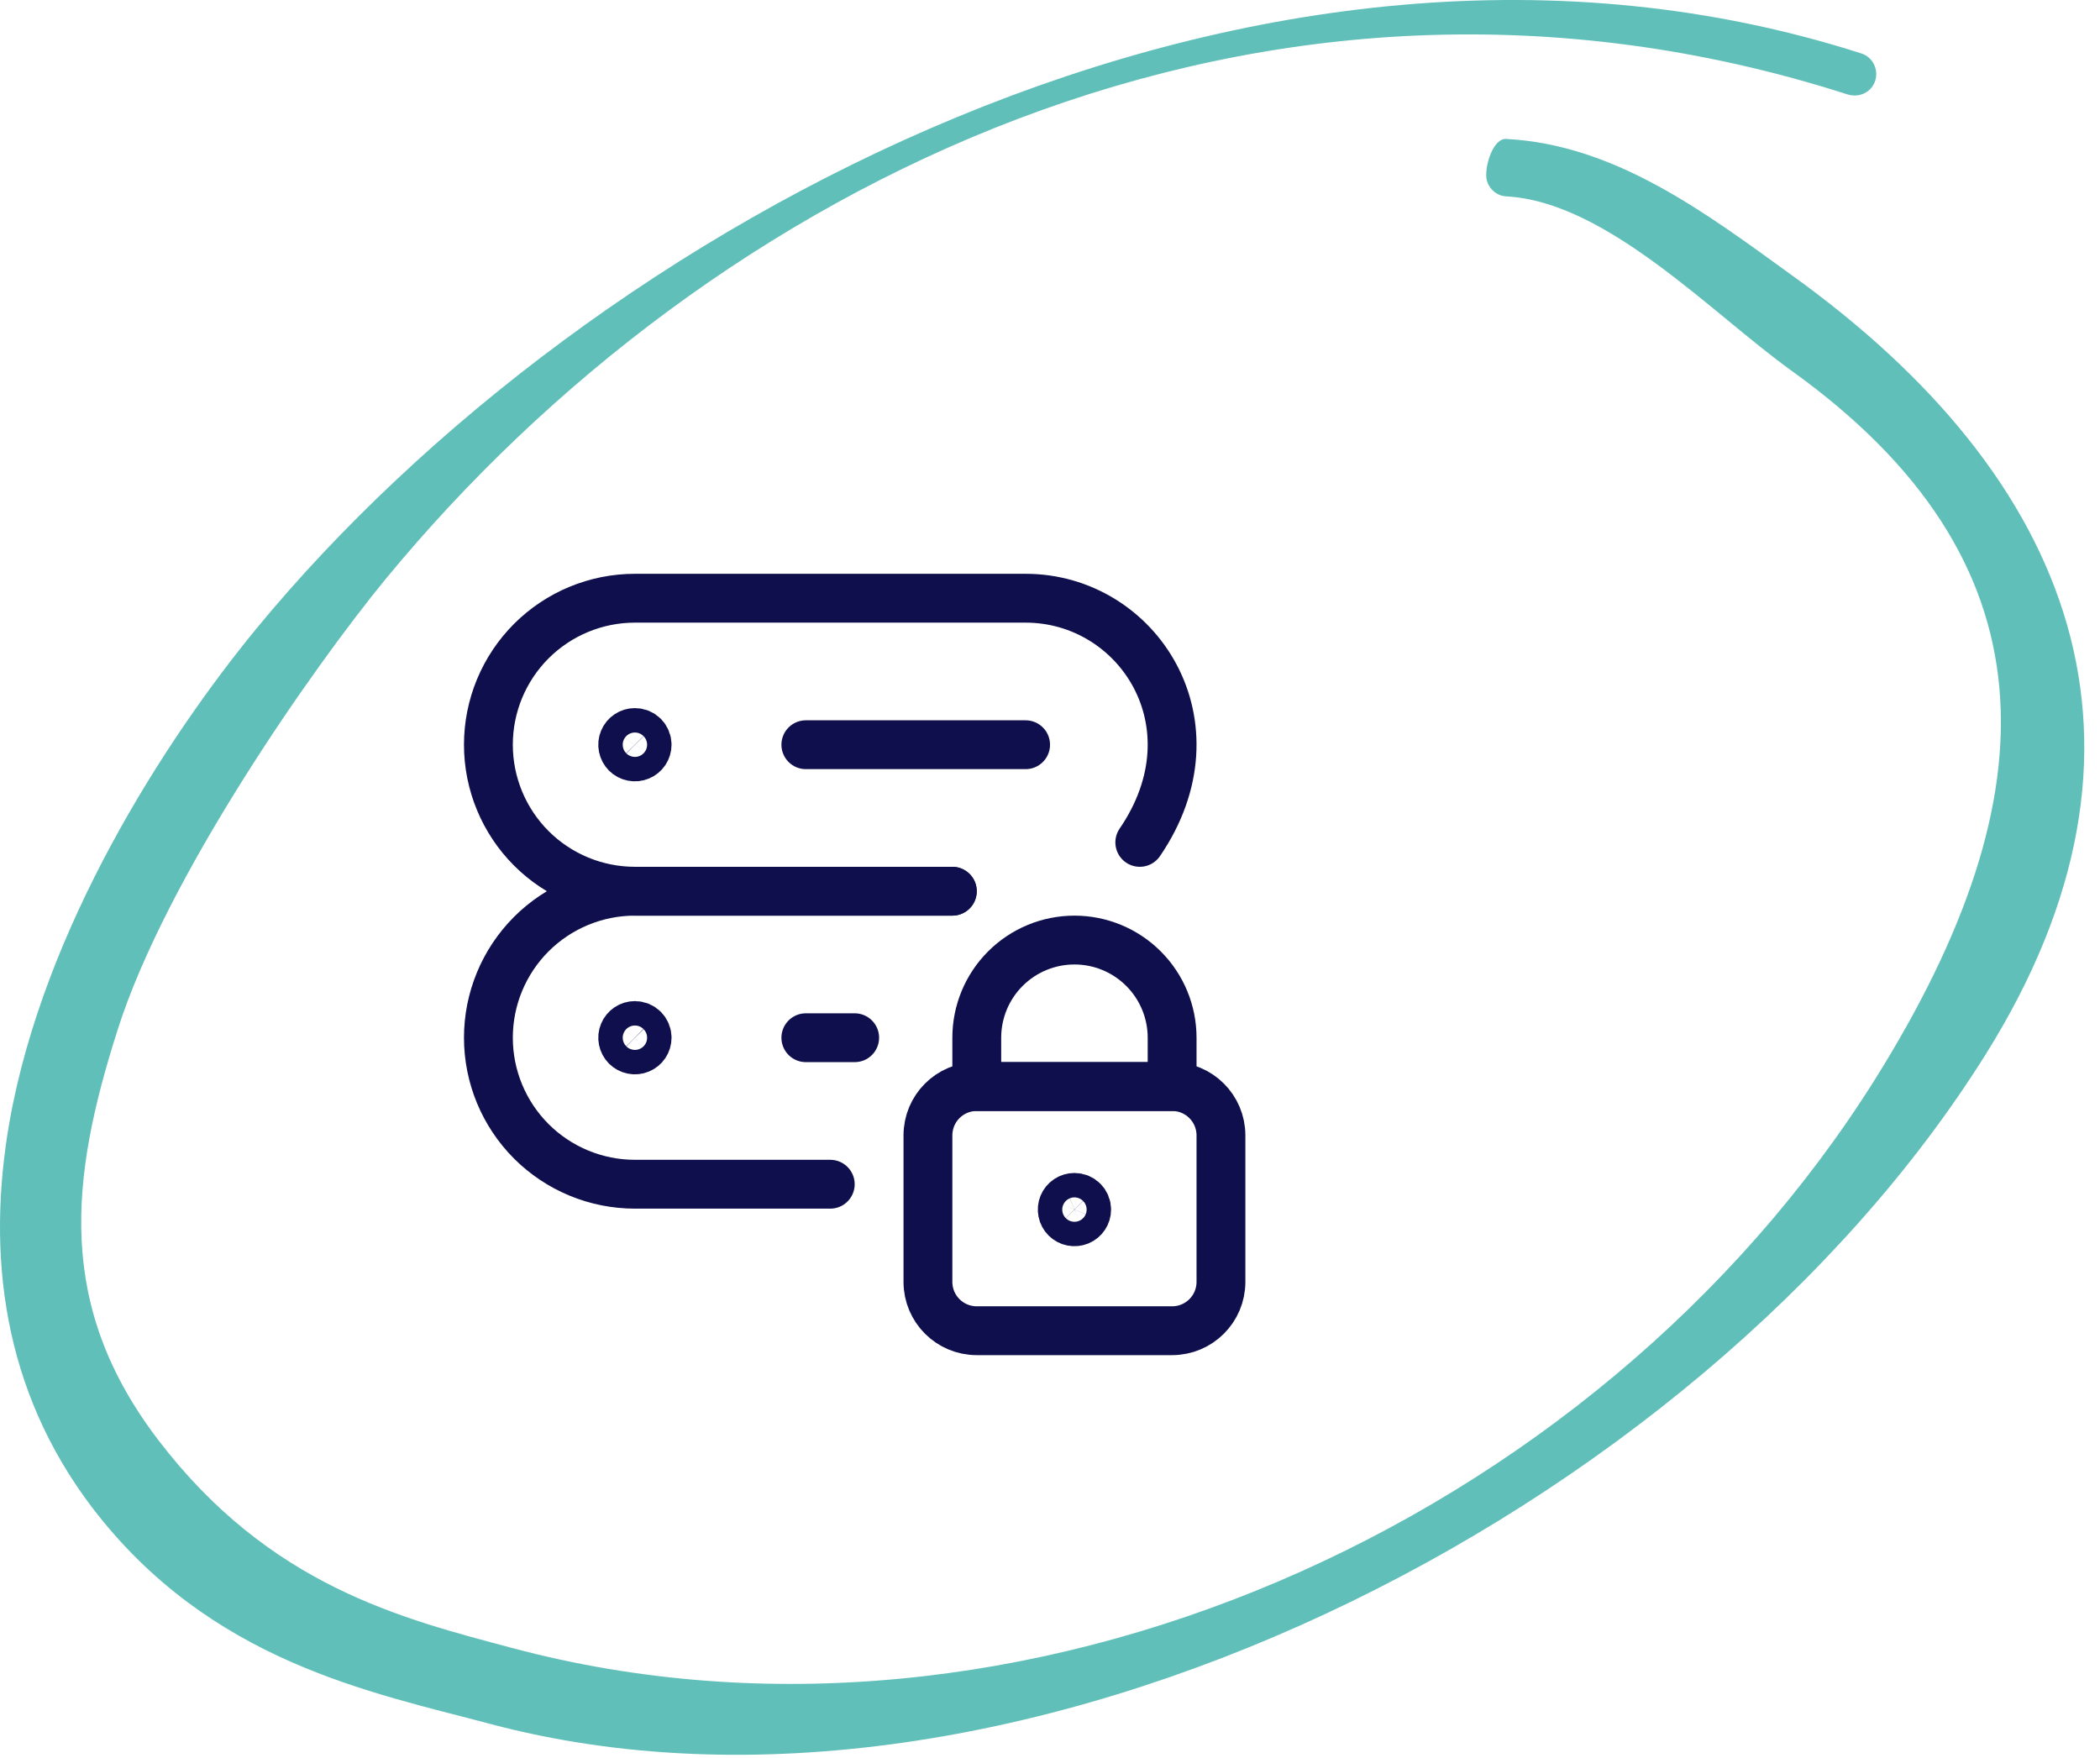
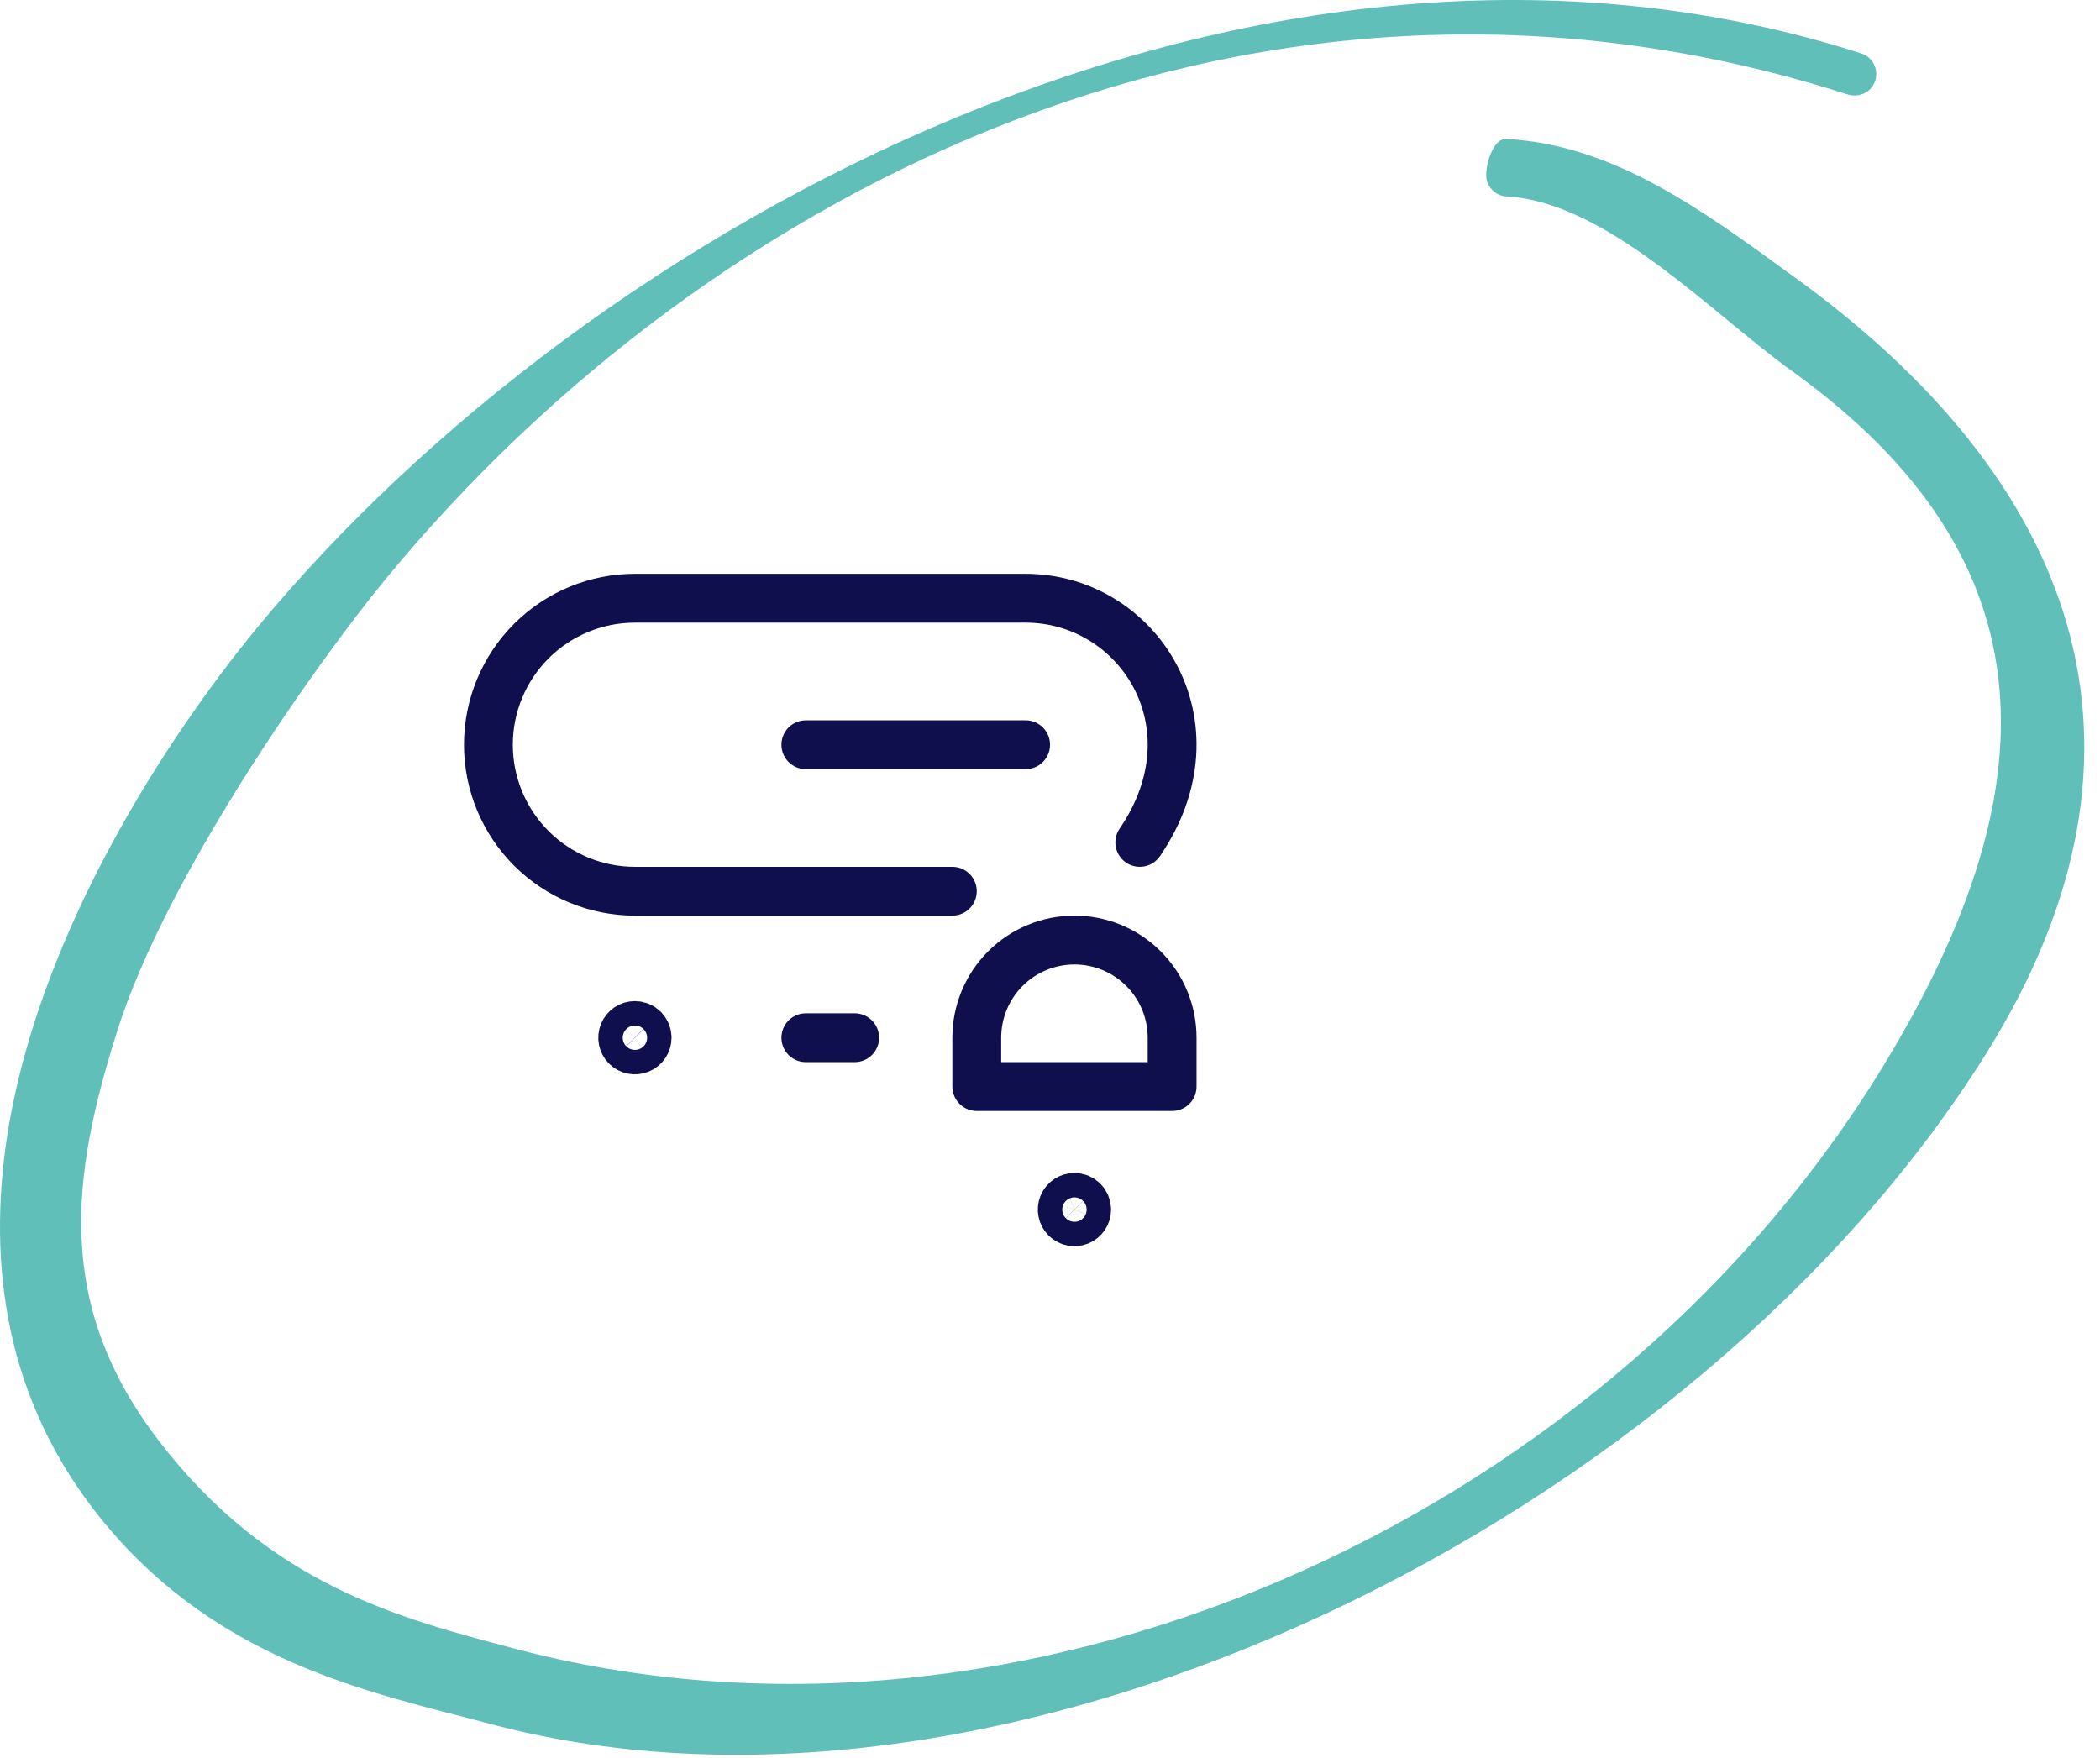
<svg xmlns="http://www.w3.org/2000/svg" width="86" height="72" viewBox="0 0 86 72" fill="none">
  <g clip-path="url(#clip0_4082_45197)">
-     <path d="M26.001 30C25.902 30 25.805 30.029 25.723 30.084C25.641 30.139 25.577 30.217 25.539 30.309C25.501 30.4 25.491 30.501 25.511 30.598C25.53 30.695 25.578 30.784 25.647 30.854C25.717 30.924 25.806 30.971 25.903 30.99C26 31.01 26.101 31 26.192 30.962C26.284 30.924 26.362 30.86 26.417 30.778C26.472 30.696 26.501 30.599 26.501 30.5C26.501 30.367 26.448 30.24 26.355 30.146C26.261 30.053 26.134 30 26.001 30V30Z" stroke="#0F0F4D" stroke-width="2" stroke-linecap="round" stroke-linejoin="round" />
    <path d="M26.001 42C25.902 42 25.805 42.029 25.723 42.084C25.641 42.139 25.577 42.217 25.539 42.309C25.501 42.4 25.491 42.501 25.511 42.597C25.53 42.694 25.578 42.784 25.647 42.854C25.717 42.923 25.806 42.971 25.903 42.99C26 43.01 26.101 43 26.192 42.962C26.284 42.924 26.362 42.86 26.417 42.778C26.472 42.696 26.501 42.599 26.501 42.5C26.501 42.367 26.448 42.24 26.355 42.146C26.261 42.053 26.134 42 26.001 42V42Z" stroke="#0F0F4D" stroke-width="2" stroke-linecap="round" stroke-linejoin="round" />
    <path d="M39 36.5H26.001C24.41 36.5 22.884 35.868 21.758 34.743C20.633 33.617 20.001 32.091 20.001 30.5C20.001 28.909 20.633 27.383 21.758 26.257C22.884 25.132 24.41 24.5 26.001 24.5H42.001C46.596 24.5 49.984 29.665 46.677 34.5" stroke="#0F0F4D" stroke-width="2" stroke-linecap="round" stroke-linejoin="round" />
-     <path d="M34.001 48.5H26.001C24.41 48.5 22.884 47.868 21.758 46.743C20.633 45.617 20.001 44.091 20.001 42.5C20.001 40.909 20.633 39.383 21.758 38.257C22.884 37.132 24.41 36.5 26.001 36.5H39" stroke="#0F0F4D" stroke-width="2" stroke-linecap="round" stroke-linejoin="round" />
    <path d="M33.001 30.5H42.001" stroke="#0F0F4D" stroke-width="2" stroke-linecap="round" stroke-linejoin="round" />
    <path d="M33.001 42.5H35.001" stroke="#0F0F4D" stroke-width="2" stroke-linecap="round" stroke-linejoin="round" />
-     <path d="M48.001 44.5H40.001C38.896 44.5 38.001 45.395 38.001 46.5V52.5C38.001 53.605 38.896 54.5 40.001 54.5H48.001C49.105 54.5 50.001 53.605 50.001 52.5V46.5C50.001 45.395 49.105 44.5 48.001 44.5Z" stroke="#0F0F4D" stroke-width="2" stroke-linecap="round" stroke-linejoin="round" />
    <path d="M44.001 38.5C42.94 38.5 41.923 38.921 41.172 39.672C40.422 40.422 40.001 41.439 40.001 42.5V44.5H48.001V42.5C48.001 41.439 47.58 40.422 46.829 39.672C46.079 38.921 45.062 38.5 44.001 38.5Z" stroke="#0F0F4D" stroke-width="2" stroke-linecap="round" stroke-linejoin="round" />
    <path d="M44.001 49.039C43.902 49.039 43.805 49.068 43.723 49.123C43.641 49.178 43.577 49.256 43.539 49.347C43.501 49.439 43.491 49.539 43.511 49.636C43.53 49.733 43.578 49.822 43.647 49.892C43.717 49.962 43.806 50.01 43.903 50.029C44 50.048 44.101 50.038 44.192 50.001C44.284 49.963 44.362 49.899 44.417 49.816C44.472 49.734 44.501 49.638 44.501 49.539C44.501 49.406 44.448 49.279 44.355 49.185C44.261 49.091 44.134 49.039 44.001 49.039V49.039Z" stroke="#0F0F4D" stroke-width="2" stroke-linecap="round" stroke-linejoin="round" />
  </g>
  <path fill-rule="evenodd" clip-rule="evenodd" d="M61.676 8.043C65.8 8.255 70.099 12.838 73.377 15.19C84.126 22.915 84.161 32.412 76.796 44.19C65.342 62.455 41.688 73.017 21 67.5C16.418 66.284 11.046 64.938 6.5 59C2.271 53.479 2.875 48.266 4.813 42.19C6.787 35.96 12.782 27.376 15.813 23.69C29.064 7.609 51.667 -3.836 75.668 3.869C76.161 4.017 76.655 3.762 76.796 3.299C76.937 2.835 76.69 2.338 76.231 2.19C51.526 -5.74 24.143 9.189 10.504 25.739C6.733 30.335 1.799 38.006 0.389 45.944C-0.562 51.369 0.107 56.915 3.773 61.74C8.601 68.064 15.191 69.303 20.055 70.598C41.412 76.296 69.507 62.054 81.313 43.19C89.243 30.53 84.937 19.574 73.377 11.27C69.853 8.718 66.152 5.92 61.676 5.69C61.183 5.665 60.866 6.631 60.866 7.117C60.831 7.603 61.218 8.018 61.676 8.043Z" fill="#61BFB9" />
  <defs>
    <clipPath id="clip0_4082_45197">
      <rect width="32" height="32" fill="white" transform="translate(19 23.5)" />
    </clipPath>
  </defs>
</svg>